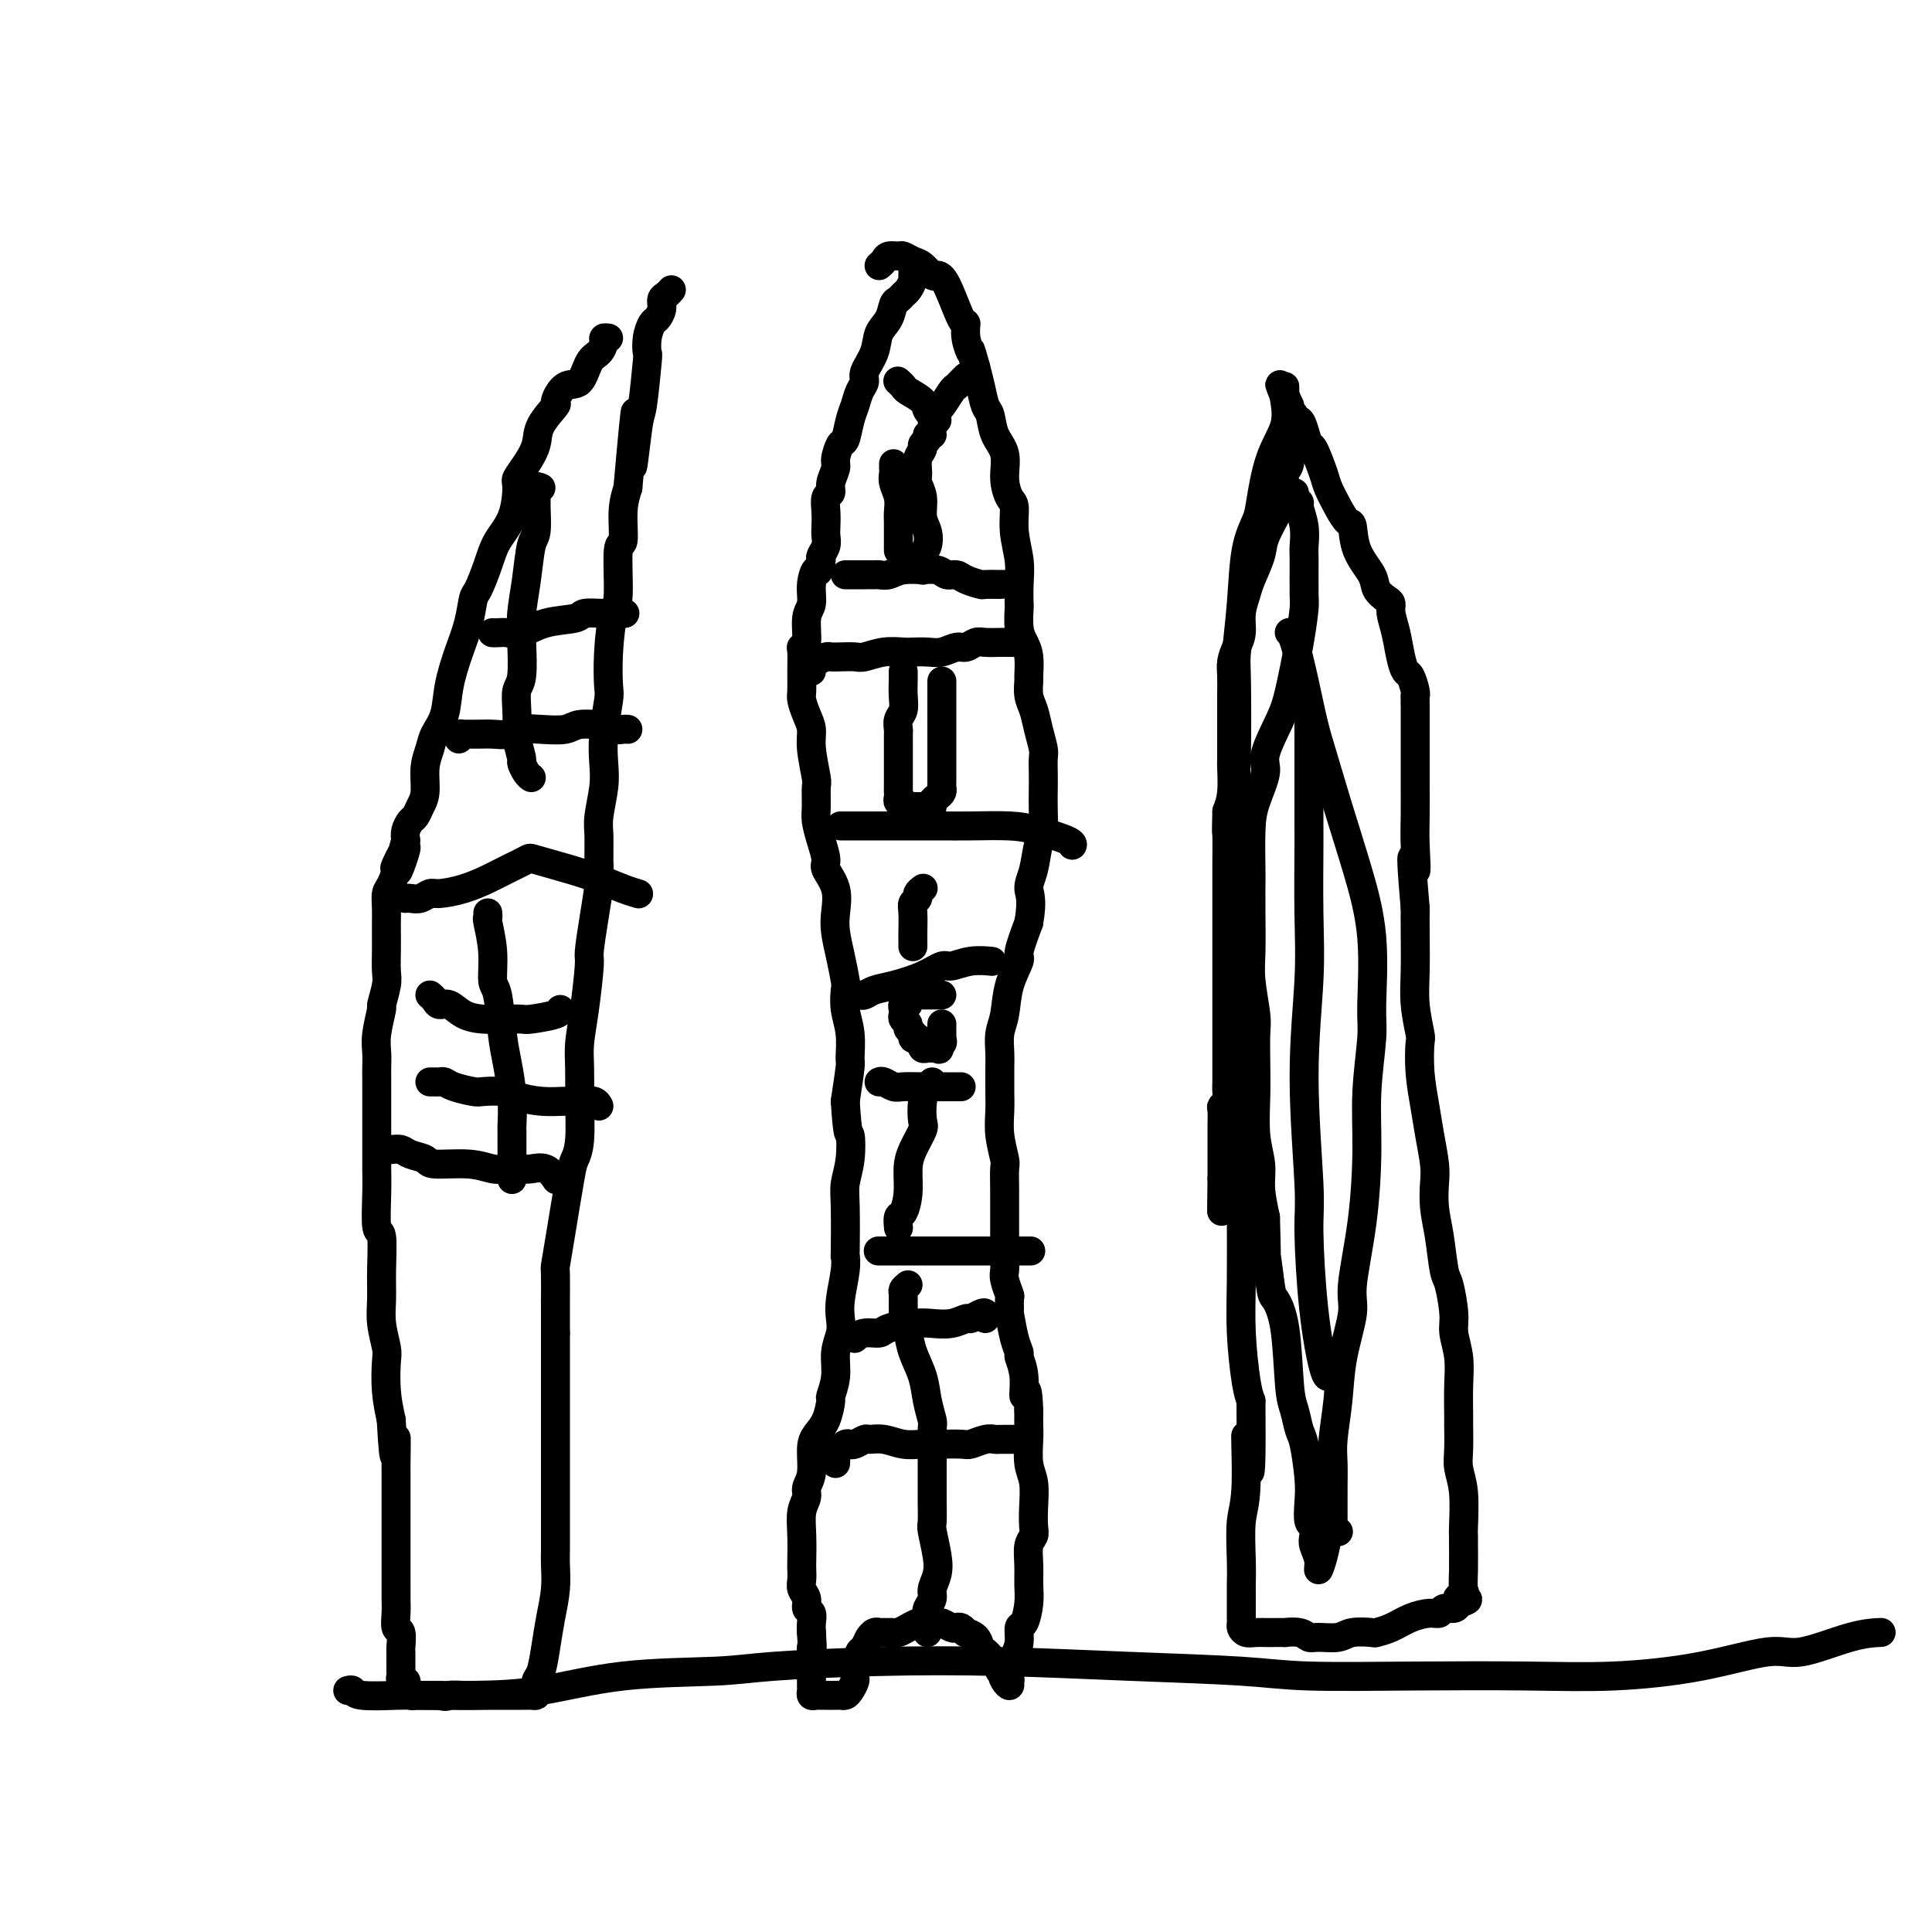
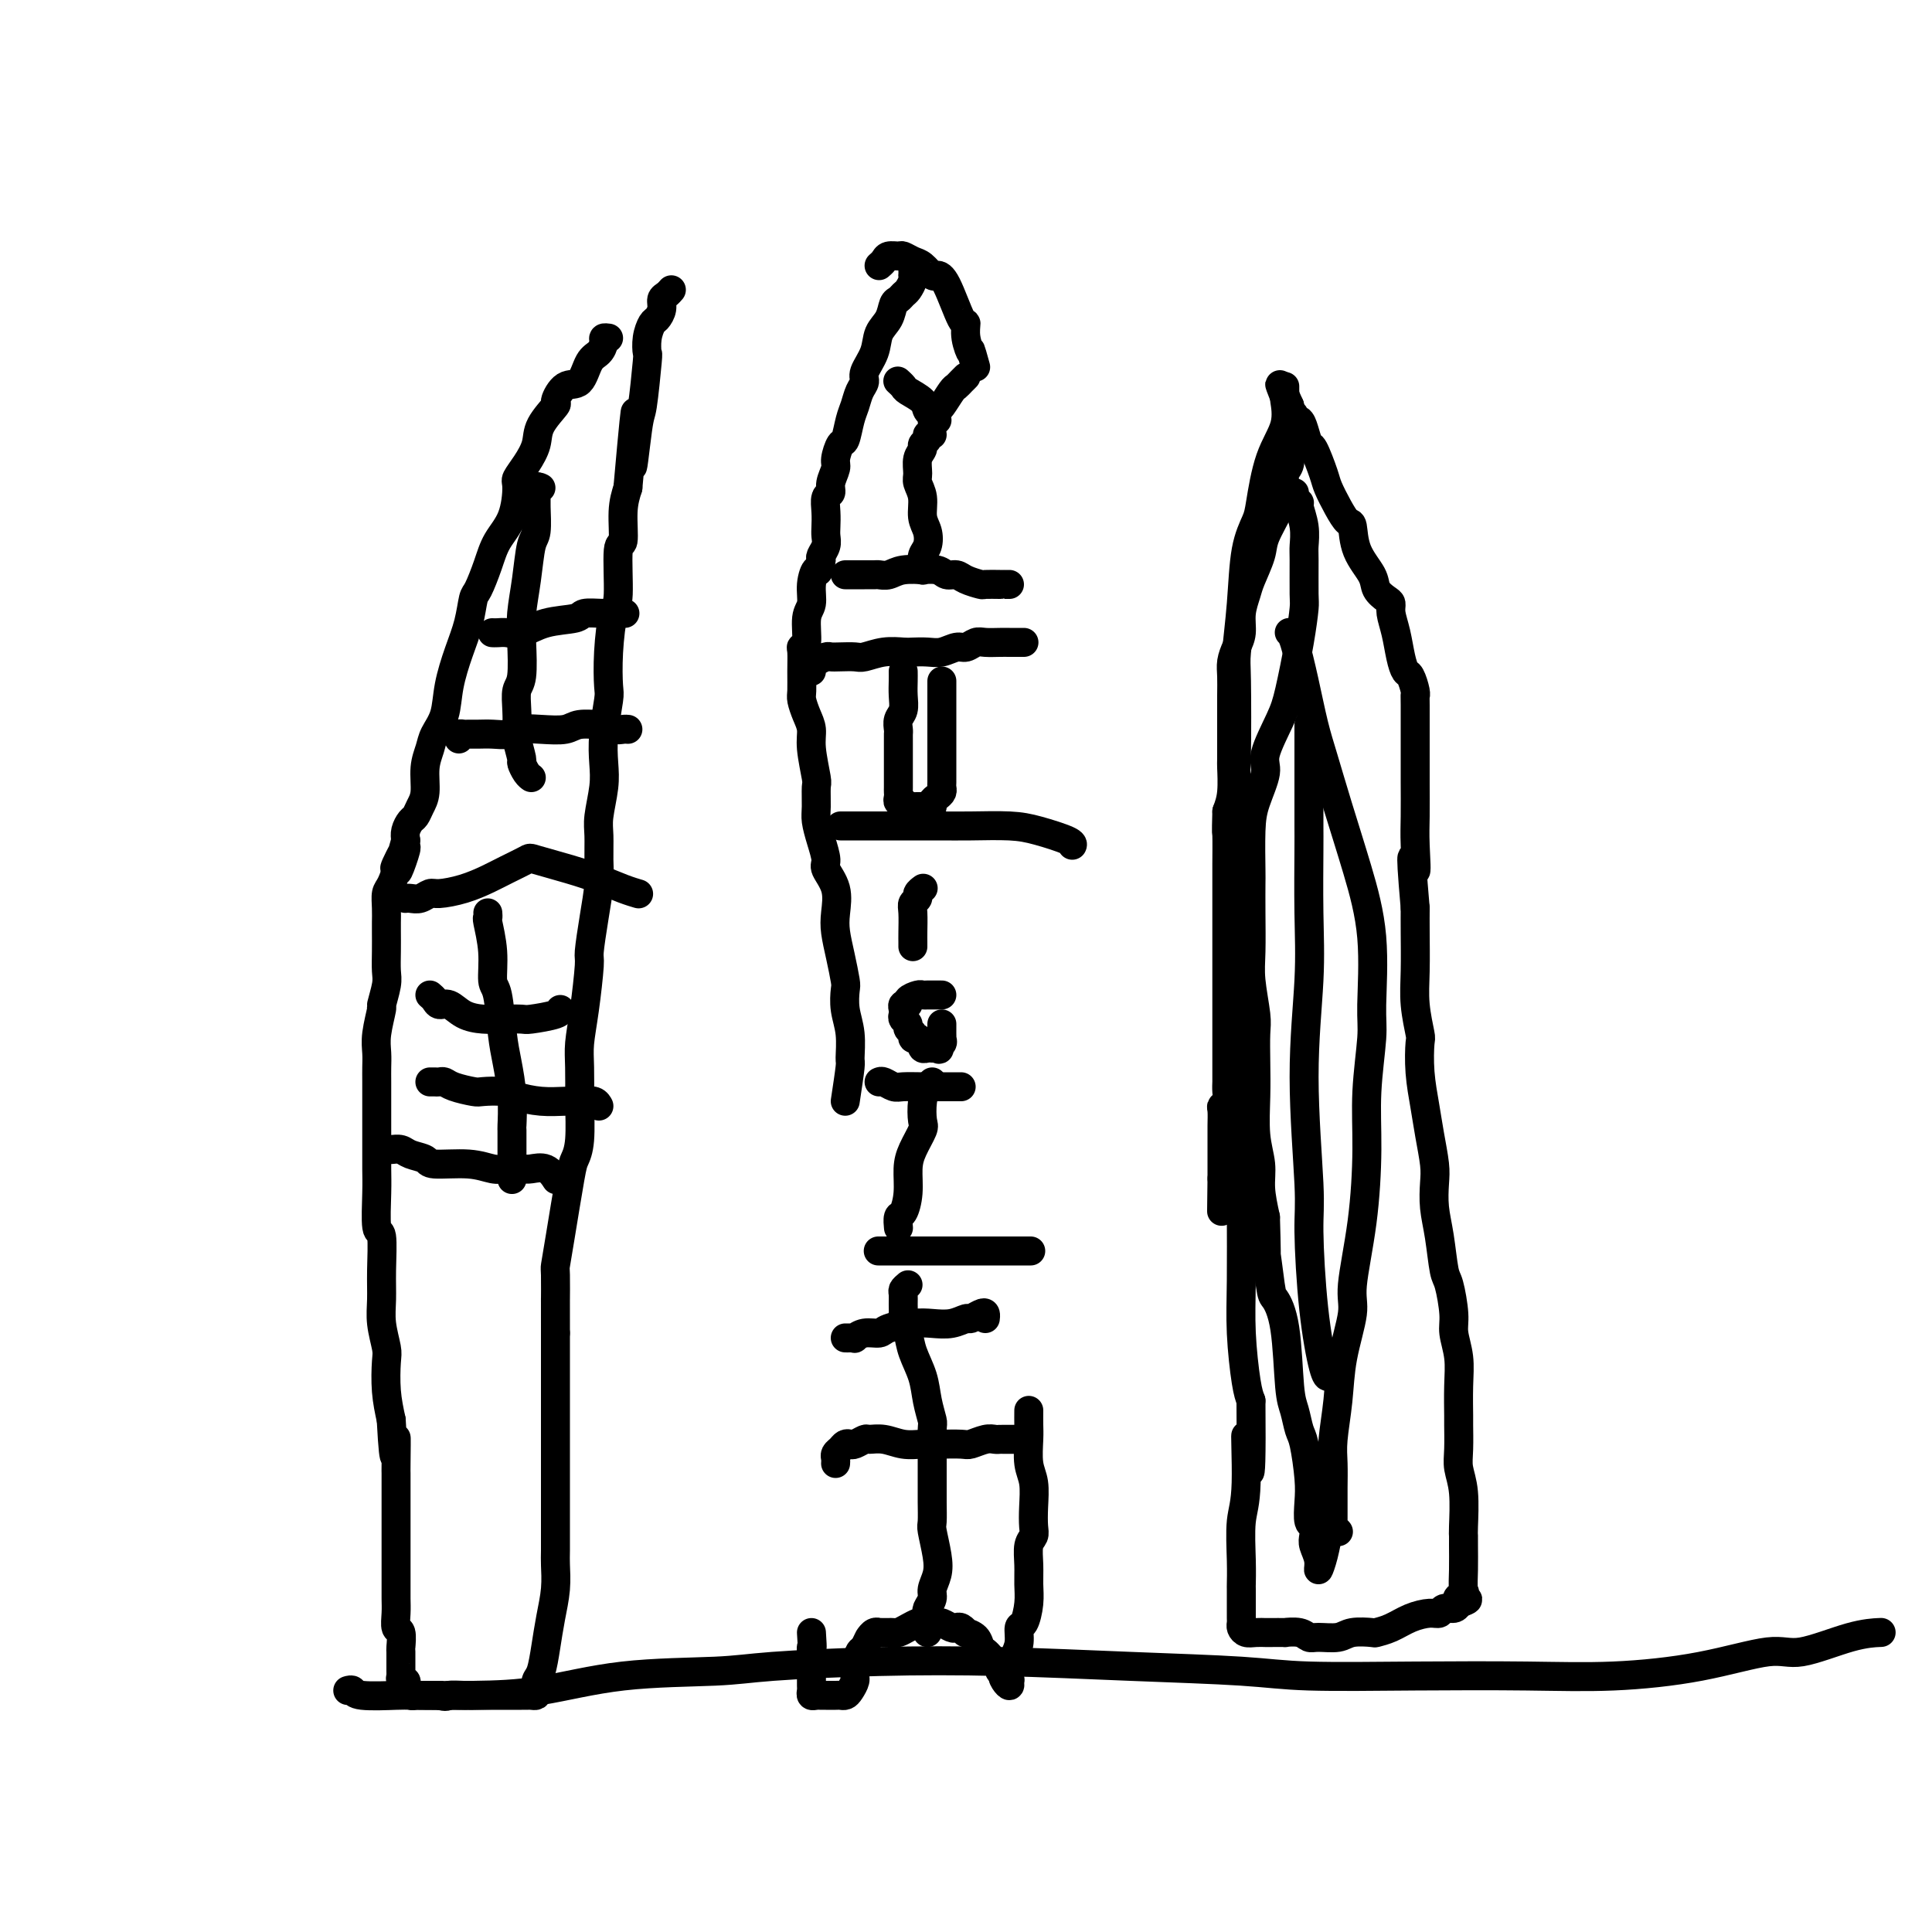
<svg xmlns="http://www.w3.org/2000/svg" viewBox="0 0 400 400" version="1.1">
  <g fill="none" stroke="#000000" stroke-width="6" stroke-linecap="round" stroke-linejoin="round">
    <path d="M126,70c-0.440,-0.060 -0.879,-0.120 -1,0c-0.121,0.120 0.078,0.422 0,1c-0.078,0.578 -0.432,1.434 -1,2c-0.568,0.566 -1.351,0.842 -2,2c-0.649,1.158 -1.165,3.198 -2,4c-0.835,0.802 -1.988,0.367 -3,1c-1.012,0.633 -1.884,2.336 -2,3c-0.116,0.664 0.525,0.290 0,1c-0.525,0.710 -2.217,2.504 -3,4c-0.783,1.496 -0.656,2.692 -1,4c-0.344,1.308 -1.160,2.726 -2,4c-0.840,1.274 -1.705,2.404 -2,3c-0.295,0.596 -0.019,0.657 0,2c0.019,1.343 -0.219,3.967 -1,6c-0.781,2.033 -2.107,3.473 -3,5c-0.893,1.527 -1.355,3.140 -2,5c-0.645,1.860 -1.472,3.966 -2,5c-0.528,1.034 -0.756,0.996 -1,2c-0.244,1.004 -0.503,3.048 -1,5c-0.497,1.952 -1.232,3.810 -2,6c-0.768,2.190 -1.569,4.713 -2,7c-0.431,2.287 -0.493,4.338 -1,6c-0.507,1.662 -1.459,2.934 -2,4c-0.541,1.066 -0.670,1.925 -1,3c-0.330,1.075 -0.862,2.367 -1,4c-0.138,1.633 0.117,3.606 0,5c-0.117,1.394 -0.606,2.208 -1,3c-0.394,0.792 -0.693,1.563 -1,2c-0.307,0.437 -0.621,0.541 -1,1c-0.379,0.459 -0.823,1.274 -1,2c-0.177,0.726 -0.089,1.363 0,2" />
    <path d="M84,174c-3.434,11.878 -0.517,4.074 0,2c0.517,-2.074 -1.364,1.582 -2,3c-0.636,1.418 -0.027,0.596 0,1c0.027,0.404 -0.529,2.032 -1,3c-0.471,0.968 -0.858,1.276 -1,2c-0.142,0.724 -0.038,1.864 0,3c0.038,1.136 0.011,2.269 0,3c-0.011,0.731 -0.007,1.058 0,2c0.007,0.942 0.017,2.497 0,4c-0.017,1.503 -0.061,2.954 0,4c0.061,1.046 0.227,1.686 0,3c-0.227,1.314 -0.845,3.300 -1,4c-0.155,0.700 0.155,0.114 0,1c-0.155,0.886 -0.774,3.244 -1,5c-0.226,1.756 -0.061,2.910 0,4c0.061,1.090 0.016,2.117 0,3c-0.016,0.883 -0.004,1.622 0,3c0.004,1.378 0.001,3.397 0,5c-0.001,1.603 -0.001,2.791 0,4c0.001,1.209 0.004,2.437 0,4c-0.004,1.563 -0.015,3.459 0,5c0.015,1.541 0.057,2.725 0,5c-0.057,2.275 -0.212,5.639 0,7c0.212,1.361 0.793,0.718 1,2c0.207,1.282 0.042,4.490 0,7c-0.042,2.510 0.041,4.322 0,6c-0.041,1.678 -0.204,3.220 0,5c0.204,1.780 0.776,3.797 1,5c0.224,1.203 0.099,1.593 0,3c-0.099,1.407 -0.171,3.831 0,6c0.171,2.169 0.586,4.085 1,6" />
    <path d="M81,294c0.691,12.998 0.917,5.491 1,4c0.083,-1.491 0.022,3.032 0,5c-0.022,1.968 -0.006,1.382 0,2c0.006,0.618 0.002,2.440 0,4c-0.002,1.560 -0.000,2.858 0,5c0.000,2.142 0.000,5.129 0,7c-0.000,1.871 0.000,2.625 0,3c-0.000,0.375 -0.001,0.371 0,1c0.001,0.629 0.004,1.893 0,3c-0.004,1.107 -0.015,2.059 0,3c0.015,0.941 0.057,1.871 0,3c-0.057,1.129 -0.211,2.457 0,3c0.211,0.543 0.789,0.302 1,1c0.211,0.698 0.057,2.335 0,3c-0.057,0.665 -0.015,0.359 0,1c0.015,0.641 0.003,2.228 0,3c-0.003,0.772 0.003,0.728 0,1c-0.003,0.272 -0.015,0.861 0,1c0.015,0.139 0.056,-0.170 0,0c-0.056,0.170 -0.208,0.820 0,1c0.208,0.180 0.777,-0.109 1,0c0.223,0.109 0.102,0.618 0,1c-0.102,0.382 -0.183,0.638 0,1c0.183,0.362 0.630,0.829 1,1c0.370,0.171 0.663,0.046 1,0c0.337,-0.046 0.719,-0.012 1,0c0.281,0.012 0.460,0.003 1,0c0.540,-0.003 1.440,-0.001 2,0c0.560,0.001 0.780,0.000 1,0" />
    <path d="M91,351c1.549,0.464 1.422,0.124 2,0c0.578,-0.124 1.860,-0.033 3,0c1.140,0.033 2.136,0.009 3,0c0.864,-0.009 1.594,-0.002 2,0c0.406,0.002 0.486,0.001 1,0c0.514,-0.001 1.461,-0.000 2,0c0.539,0.000 0.669,0.000 1,0c0.331,-0.000 0.862,0.000 1,0c0.138,-0.000 -0.118,-0.000 0,0c0.118,0.000 0.610,0.001 1,0c0.390,-0.001 0.679,-0.002 1,0c0.321,0.002 0.674,0.008 1,0c0.326,-0.008 0.626,-0.030 1,0c0.374,0.030 0.821,0.113 1,0c0.179,-0.113 0.089,-0.423 0,-1c-0.089,-0.577 -0.178,-1.423 0,-2c0.178,-0.577 0.622,-0.886 1,-2c0.378,-1.114 0.690,-3.034 1,-5c0.310,-1.966 0.619,-3.979 1,-6c0.381,-2.021 0.834,-4.050 1,-6c0.166,-1.950 0.044,-3.820 0,-5c-0.044,-1.180 -0.012,-1.669 0,-3c0.012,-1.331 0.003,-3.505 0,-6c-0.003,-2.495 -0.001,-5.312 0,-8c0.001,-2.688 0.000,-5.248 0,-8c-0.000,-2.752 -0.000,-5.696 0,-7c0.000,-1.304 0.000,-0.966 0,-2c-0.000,-1.034 -0.000,-3.438 0,-6c0.000,-2.562 0.000,-5.281 0,-8" />
    <path d="M115,276c-0.002,-9.500 -0.008,-6.752 0,-7c0.008,-0.248 0.029,-3.494 0,-5c-0.029,-1.506 -0.109,-1.273 0,-2c0.109,-0.727 0.407,-2.413 1,-6c0.593,-3.587 1.479,-9.075 2,-12c0.521,-2.925 0.676,-3.286 1,-4c0.324,-0.714 0.818,-1.781 1,-4c0.182,-2.219 0.051,-5.589 0,-7c-0.051,-1.411 -0.024,-0.862 0,-2c0.024,-1.138 0.044,-3.964 0,-6c-0.044,-2.036 -0.153,-3.284 0,-5c0.153,-1.716 0.567,-3.900 1,-7c0.433,-3.100 0.887,-7.114 1,-9c0.113,-1.886 -0.113,-1.642 0,-3c0.113,-1.358 0.565,-4.318 1,-7c0.435,-2.682 0.852,-5.088 1,-7c0.148,-1.912 0.026,-3.332 0,-5c-0.026,-1.668 0.045,-3.583 0,-5c-0.045,-1.417 -0.204,-2.334 0,-4c0.204,-1.666 0.773,-4.081 1,-6c0.227,-1.919 0.113,-3.342 0,-5c-0.113,-1.658 -0.224,-3.551 0,-6c0.224,-2.449 0.782,-5.453 1,-7c0.218,-1.547 0.096,-1.635 0,-3c-0.096,-1.365 -0.165,-4.007 0,-7c0.165,-2.993 0.565,-6.337 1,-8c0.435,-1.663 0.904,-1.644 1,-4c0.096,-2.356 -0.180,-7.085 0,-9c0.180,-1.915 0.818,-1.016 1,-2c0.182,-0.984 -0.091,-3.853 0,-6c0.091,-2.147 0.545,-3.574 1,-5" />
    <path d="M130,101c2.498,-28.111 1.244,-10.889 1,-6c-0.244,4.889 0.522,-2.555 1,-6c0.478,-3.445 0.667,-2.892 1,-5c0.333,-2.108 0.810,-6.879 1,-9c0.190,-2.121 0.093,-1.593 0,-2c-0.093,-0.407 -0.183,-1.748 0,-3c0.183,-1.252 0.640,-2.415 1,-3c0.360,-0.585 0.622,-0.591 1,-1c0.378,-0.409 0.872,-1.220 1,-2c0.128,-0.780 -0.110,-1.529 0,-2c0.110,-0.471 0.568,-0.665 1,-1c0.432,-0.335 0.838,-0.810 1,-1c0.162,-0.190 0.081,-0.095 0,0" />
    <path d="M79,238c0.360,-0.007 0.720,-0.013 1,0c0.280,0.013 0.479,0.046 1,0c0.521,-0.046 1.363,-0.171 2,0c0.637,0.171 1.069,0.638 2,1c0.931,0.362 2.359,0.619 3,1c0.641,0.381 0.493,0.887 2,1c1.507,0.113 4.668,-0.165 7,0c2.332,0.165 3.836,0.774 5,1c1.164,0.226 1.990,0.068 3,0c1.010,-0.068 2.204,-0.046 3,0c0.796,0.046 1.193,0.115 2,0c0.807,-0.115 2.025,-0.416 3,0c0.975,0.416 1.707,1.547 2,2c0.293,0.453 0.146,0.226 0,0" />
    <path d="M84,186c-0.067,0.008 -0.133,0.017 0,0c0.133,-0.017 0.467,-0.059 1,0c0.533,0.059 1.265,0.220 2,0c0.735,-0.220 1.472,-0.821 2,-1c0.528,-0.179 0.846,0.064 2,0c1.154,-0.064 3.144,-0.435 5,-1c1.856,-0.565 3.576,-1.322 5,-2c1.424,-0.678 2.550,-1.276 4,-2c1.450,-0.724 3.224,-1.575 4,-2c0.776,-0.425 0.555,-0.426 2,0c1.445,0.426 4.556,1.277 7,2c2.444,0.723 4.222,1.317 6,2c1.778,0.683 3.556,1.453 5,2c1.444,0.547 2.556,0.871 3,1c0.444,0.129 0.222,0.065 0,0" />
    <path d="M101,189c0.032,0.445 0.064,0.891 0,1c-0.064,0.109 -0.224,-0.117 0,1c0.224,1.117 0.833,3.577 1,6c0.167,2.423 -0.109,4.809 0,6c0.109,1.191 0.604,1.185 1,3c0.396,1.815 0.695,5.450 1,8c0.305,2.550 0.618,4.016 1,6c0.382,1.984 0.834,4.486 1,7c0.166,2.514 0.044,5.040 0,6c-0.044,0.960 -0.012,0.356 0,1c0.012,0.644 0.003,2.537 0,4c-0.003,1.463 -0.001,2.495 0,3c0.001,0.505 0.000,0.482 0,1c-0.000,0.518 -0.000,1.577 0,2c0.000,0.423 0.000,0.212 0,0" />
    <path d="M89,224c0.332,-0.006 0.663,-0.012 1,0c0.337,0.012 0.679,0.042 1,0c0.321,-0.042 0.621,-0.156 1,0c0.379,0.156 0.837,0.580 2,1c1.163,0.420 3.030,0.834 4,1c0.970,0.166 1.043,0.083 2,0c0.957,-0.083 2.799,-0.166 4,0c1.201,0.166 1.760,0.581 3,1c1.240,0.419 3.162,0.843 5,1c1.838,0.157 3.592,0.046 5,0c1.408,-0.046 2.468,-0.026 3,0c0.532,0.026 0.534,0.059 1,0c0.466,-0.059 1.395,-0.208 2,0c0.605,0.208 0.887,0.774 1,1c0.113,0.226 0.056,0.113 0,0" />
    <path d="M89,206c0.353,0.295 0.705,0.591 1,1c0.295,0.409 0.531,0.933 1,1c0.469,0.067 1.169,-0.322 2,0c0.831,0.322 1.791,1.355 3,2c1.209,0.645 2.668,0.902 4,1c1.332,0.098 2.539,0.037 4,0c1.461,-0.037 3.176,-0.048 4,0c0.824,0.048 0.757,0.157 2,0c1.243,-0.157 3.796,-0.581 5,-1c1.204,-0.419 1.058,-0.834 1,-1c-0.058,-0.166 -0.029,-0.083 0,0" />
    <path d="M112,101c-0.424,-0.203 -0.849,-0.406 -1,0c-0.151,0.406 -0.029,1.422 0,2c0.029,0.578 -0.034,0.719 0,2c0.034,1.281 0.167,3.700 0,5c-0.167,1.300 -0.632,1.479 -1,3c-0.368,1.521 -0.638,4.384 -1,7c-0.362,2.616 -0.815,4.985 -1,7c-0.185,2.015 -0.102,3.675 0,6c0.102,2.325 0.222,5.317 0,7c-0.222,1.683 -0.788,2.059 -1,3c-0.212,0.941 -0.072,2.446 0,4c0.072,1.554 0.075,3.155 0,4c-0.075,0.845 -0.226,0.934 0,2c0.226,1.066 0.831,3.109 1,4c0.169,0.891 -0.099,0.631 0,1c0.099,0.369 0.565,1.369 1,2c0.435,0.631 0.839,0.895 1,1c0.161,0.105 0.081,0.053 0,0" />
    <path d="M95,153c-0.094,-0.423 -0.188,-0.846 0,-1c0.188,-0.154 0.660,-0.040 1,0c0.340,0.040 0.550,0.007 1,0c0.450,-0.007 1.140,0.012 2,0c0.860,-0.012 1.890,-0.055 3,0c1.110,0.055 2.301,0.207 3,0c0.699,-0.207 0.906,-0.773 2,-1c1.094,-0.227 3.076,-0.114 5,0c1.924,0.114 3.789,0.231 5,0c1.211,-0.231 1.767,-0.808 3,-1c1.233,-0.192 3.143,0.001 4,0c0.857,-0.001 0.661,-0.196 1,0c0.339,0.196 1.215,0.785 2,1c0.785,0.215 1.481,0.058 2,0c0.519,-0.058 0.863,-0.017 1,0c0.137,0.017 0.069,0.008 0,0" />
    <path d="M102,131c-0.069,-0.004 -0.139,-0.008 0,0c0.139,0.008 0.486,0.028 1,0c0.514,-0.028 1.196,-0.102 2,0c0.804,0.102 1.729,0.381 3,0c1.271,-0.381 2.888,-1.423 5,-2c2.112,-0.577 4.721,-0.691 6,-1c1.279,-0.309 1.229,-0.815 2,-1c0.771,-0.185 2.361,-0.050 4,0c1.639,0.050 3.325,0.014 4,0c0.675,-0.014 0.337,-0.007 0,0" />
    <path d="M189,55c-0.002,0.305 -0.003,0.610 0,1c0.003,0.390 0.012,0.864 0,1c-0.012,0.136 -0.045,-0.065 0,0c0.045,0.065 0.166,0.397 0,1c-0.166,0.603 -0.621,1.477 -1,2c-0.379,0.523 -0.683,0.695 -1,1c-0.317,0.305 -0.647,0.745 -1,1c-0.353,0.255 -0.729,0.327 -1,1c-0.271,0.673 -0.436,1.948 -1,3c-0.564,1.052 -1.527,1.880 -2,3c-0.473,1.120 -0.455,2.530 -1,4c-0.545,1.470 -1.651,3.000 -2,4c-0.349,1.000 0.061,1.470 0,2c-0.061,0.530 -0.593,1.120 -1,2c-0.407,0.880 -0.687,2.050 -1,3c-0.313,0.950 -0.657,1.682 -1,3c-0.343,1.318 -0.684,3.224 -1,4c-0.316,0.776 -0.605,0.421 -1,1c-0.395,0.579 -0.894,2.090 -1,3c-0.106,0.910 0.182,1.219 0,2c-0.182,0.781 -0.833,2.033 -1,3c-0.167,0.967 0.151,1.648 0,2c-0.151,0.352 -0.772,0.373 -1,1c-0.228,0.627 -0.065,1.859 0,3c0.065,1.141 0.031,2.190 0,3c-0.031,0.810 -0.060,1.382 0,2c0.060,0.618 0.208,1.282 0,2c-0.208,0.718 -0.774,1.491 -1,2c-0.226,0.509 -0.113,0.755 0,1" />
    <path d="M170,116c-0.625,3.577 -0.688,2.020 -1,2c-0.312,-0.020 -0.872,1.497 -1,3c-0.128,1.503 0.176,2.992 0,4c-0.176,1.008 -0.832,1.535 -1,3c-0.168,1.465 0.151,3.866 0,5c-0.151,1.134 -0.773,0.999 -1,1c-0.227,0.001 -0.058,0.139 0,1c0.058,0.861 0.006,2.446 0,4c-0.006,1.554 0.036,3.077 0,4c-0.036,0.923 -0.149,1.246 0,2c0.149,0.754 0.562,1.940 1,3c0.438,1.060 0.902,1.996 1,3c0.098,1.004 -0.171,2.077 0,4c0.171,1.923 0.780,4.695 1,6c0.220,1.305 0.049,1.144 0,2c-0.049,0.856 0.023,2.728 0,4c-0.023,1.272 -0.142,1.945 0,3c0.142,1.055 0.546,2.491 1,4c0.454,1.509 0.958,3.091 1,4c0.042,0.909 -0.378,1.144 0,2c0.378,0.856 1.555,2.334 2,4c0.445,1.666 0.158,3.519 0,5c-0.158,1.481 -0.187,2.590 0,4c0.187,1.410 0.590,3.120 1,5c0.410,1.880 0.828,3.930 1,5c0.172,1.070 0.099,1.161 0,2c-0.099,0.839 -0.226,2.426 0,4c0.226,1.574 0.803,3.133 1,5c0.197,1.867 0.015,4.041 0,5c-0.015,0.959 0.139,0.703 0,2c-0.139,1.297 -0.569,4.149 -1,7" />
-     <path d="M175,228c0.520,8.159 0.819,6.555 1,7c0.181,0.445 0.244,2.937 0,5c-0.244,2.063 -0.797,3.697 -1,5c-0.203,1.303 -0.058,2.273 0,5c0.058,2.727 0.029,7.209 0,9c-0.029,1.791 -0.059,0.891 0,1c0.059,0.109 0.208,1.228 0,3c-0.208,1.772 -0.773,4.199 -1,6c-0.227,1.801 -0.117,2.977 0,4c0.117,1.023 0.242,1.892 0,3c-0.242,1.108 -0.852,2.453 -1,4c-0.148,1.547 0.164,3.296 0,5c-0.164,1.704 -0.804,3.364 -1,4c-0.196,0.636 0.054,0.250 0,1c-0.054,0.750 -0.411,2.638 -1,4c-0.589,1.362 -1.411,2.199 -2,3c-0.589,0.801 -0.946,1.567 -1,3c-0.054,1.433 0.196,3.533 0,5c-0.196,1.467 -0.837,2.302 -1,3c-0.163,0.698 0.152,1.261 0,2c-0.152,0.739 -0.773,1.654 -1,3c-0.227,1.346 -0.062,3.123 0,5c0.062,1.877 0.021,3.853 0,5c-0.021,1.147 -0.021,1.463 0,2c0.021,0.537 0.062,1.295 0,2c-0.062,0.705 -0.227,1.358 0,2c0.227,0.642 0.845,1.274 1,2c0.155,0.726 -0.154,1.545 0,2c0.154,0.455 0.772,0.546 1,1c0.228,0.454 0.065,1.273 0,2c-0.065,0.727 -0.033,1.364 0,2" />
    <path d="M168,338c0.309,4.455 0.083,3.093 0,3c-0.083,-0.093 -0.022,1.085 0,2c0.022,0.915 0.006,1.569 0,2c-0.006,0.431 -0.002,0.640 0,1c0.002,0.360 0.001,0.870 0,1c-0.001,0.130 -0.001,-0.119 0,0c0.001,0.119 0.003,0.606 0,1c-0.003,0.394 -0.012,0.694 0,1c0.012,0.306 0.044,0.618 0,1c-0.044,0.382 -0.163,0.834 0,1c0.163,0.166 0.607,0.044 1,0c0.393,-0.044 0.735,-0.011 1,0c0.265,0.011 0.452,0.001 1,0c0.548,-0.001 1.457,0.007 2,0c0.543,-0.007 0.719,-0.030 1,0c0.281,0.030 0.667,0.112 1,0c0.333,-0.112 0.615,-0.418 1,-1c0.385,-0.582 0.874,-1.441 1,-2c0.126,-0.559 -0.111,-0.820 0,-2c0.111,-1.180 0.568,-3.279 1,-4c0.432,-0.721 0.838,-0.063 1,0c0.162,0.063 0.081,-0.468 0,-1" />
    <path d="M179,341c0.956,-1.939 0.848,-1.788 1,-2c0.152,-0.212 0.566,-0.789 1,-1c0.434,-0.211 0.890,-0.057 1,0c0.110,0.057 -0.126,0.016 0,0c0.126,-0.016 0.614,-0.007 1,0c0.386,0.007 0.671,0.012 1,0c0.329,-0.012 0.703,-0.042 1,0c0.297,0.042 0.517,0.155 1,0c0.483,-0.155 1.229,-0.577 2,-1c0.771,-0.423 1.568,-0.846 2,-1c0.432,-0.154 0.501,-0.037 1,0c0.499,0.037 1.429,-0.004 2,0c0.571,0.004 0.783,0.053 1,0c0.217,-0.053 0.441,-0.206 1,0c0.559,0.206 1.454,0.773 2,1c0.546,0.227 0.741,0.115 1,0c0.259,-0.115 0.580,-0.234 1,0c0.420,0.234 0.939,0.822 1,1c0.061,0.178 -0.334,-0.055 0,0c0.334,0.055 1.399,0.396 2,1c0.601,0.604 0.740,1.471 1,2c0.260,0.529 0.643,0.720 1,1c0.357,0.280 0.688,0.649 1,1c0.312,0.351 0.606,0.685 1,1c0.394,0.315 0.889,0.610 1,1c0.111,0.390 -0.162,0.874 0,1c0.162,0.126 0.761,-0.107 1,0c0.239,0.107 0.120,0.553 0,1" />
    <path d="M208,347c2.182,1.661 0.637,0.312 0,0c-0.637,-0.312 -0.368,0.412 0,1c0.368,0.588 0.833,1.038 1,1c0.167,-0.038 0.035,-0.565 0,-1c-0.035,-0.435 0.028,-0.779 0,-1c-0.028,-0.221 -0.148,-0.319 0,-1c0.148,-0.681 0.565,-1.946 1,-3c0.435,-1.054 0.887,-1.898 1,-3c0.113,-1.102 -0.113,-2.461 0,-3c0.113,-0.539 0.565,-0.259 1,-1c0.435,-0.741 0.852,-2.502 1,-4c0.148,-1.498 0.026,-2.732 0,-4c-0.026,-1.268 0.045,-2.571 0,-4c-0.045,-1.429 -0.207,-2.984 0,-4c0.207,-1.016 0.784,-1.495 1,-2c0.216,-0.505 0.072,-1.038 0,-2c-0.072,-0.962 -0.072,-2.354 0,-4c0.072,-1.646 0.215,-3.546 0,-5c-0.215,-1.454 -0.790,-2.462 -1,-4c-0.210,-1.538 -0.057,-3.606 0,-5c0.057,-1.394 0.016,-2.112 0,-3c-0.016,-0.888 -0.008,-1.944 0,-3" />
-     <path d="M213,292c-0.244,-6.687 -0.853,-3.406 -1,-3c-0.147,0.406 0.167,-2.065 0,-4c-0.167,-1.935 -0.815,-3.335 -1,-4c-0.185,-0.665 0.094,-0.596 0,-1c-0.094,-0.404 -0.560,-1.283 -1,-3c-0.440,-1.717 -0.854,-4.274 -1,-5c-0.146,-0.726 -0.025,0.378 0,0c0.025,-0.378 -0.046,-2.237 0,-3c0.046,-0.763 0.208,-0.430 0,-1c-0.208,-0.570 -0.788,-2.043 -1,-3c-0.212,-0.957 -0.057,-1.399 0,-2c0.057,-0.601 0.015,-1.361 0,-2c-0.015,-0.639 -0.004,-1.156 0,-2c0.004,-0.844 0.001,-2.016 0,-3c-0.001,-0.984 0.001,-1.780 0,-3c-0.001,-1.220 -0.004,-2.863 0,-4c0.004,-1.137 0.015,-1.766 0,-3c-0.015,-1.234 -0.057,-3.071 0,-4c0.057,-0.929 0.211,-0.949 0,-2c-0.211,-1.051 -0.789,-3.135 -1,-5c-0.211,-1.865 -0.056,-3.513 0,-5c0.056,-1.487 0.014,-2.813 0,-4c-0.014,-1.187 -0.000,-2.233 0,-3c0.000,-0.767 -0.012,-1.253 0,-2c0.012,-0.747 0.050,-1.756 0,-3c-0.050,-1.244 -0.187,-2.725 0,-4c0.187,-1.275 0.696,-2.344 1,-4c0.304,-1.656 0.401,-3.897 1,-6c0.599,-2.103 1.700,-4.066 2,-5c0.300,-0.934 -0.200,-0.838 0,-2c0.200,-1.162 1.100,-3.581 2,-6" />
-     <path d="M213,191c0.879,-4.978 0.078,-5.923 0,-7c-0.078,-1.077 0.568,-2.287 1,-4c0.432,-1.713 0.652,-3.928 1,-5c0.348,-1.072 0.825,-1.001 1,-2c0.175,-0.999 0.048,-3.067 0,-5c-0.048,-1.933 -0.016,-3.731 0,-5c0.016,-1.269 0.016,-2.009 0,-3c-0.016,-0.991 -0.046,-2.231 0,-3c0.046,-0.769 0.170,-1.065 0,-2c-0.170,-0.935 -0.634,-2.510 -1,-4c-0.366,-1.490 -0.633,-2.895 -1,-4c-0.367,-1.105 -0.833,-1.909 -1,-3c-0.167,-1.091 -0.034,-2.468 0,-3c0.034,-0.532 -0.029,-0.220 0,-1c0.029,-0.780 0.152,-2.651 0,-4c-0.152,-1.349 -0.577,-2.177 -1,-3c-0.423,-0.823 -0.844,-1.642 -1,-3c-0.156,-1.358 -0.046,-3.254 0,-4c0.046,-0.746 0.027,-0.343 0,-1c-0.027,-0.657 -0.062,-2.373 0,-4c0.062,-1.627 0.223,-3.165 0,-5c-0.223,-1.835 -0.828,-3.968 -1,-6c-0.172,-2.032 0.091,-3.964 0,-5c-0.091,-1.036 -0.535,-1.178 -1,-2c-0.465,-0.822 -0.951,-2.326 -1,-4c-0.049,-1.674 0.338,-3.518 0,-5c-0.338,-1.482 -1.400,-2.602 -2,-4c-0.600,-1.398 -0.738,-3.076 -1,-4c-0.262,-0.924 -0.647,-1.095 -1,-2c-0.353,-0.905 -0.672,-2.544 -1,-4c-0.328,-1.456 -0.664,-2.728 -1,-4" />
    <path d="M202,76c-1.402,-5.036 -0.907,-3.125 -1,-3c-0.093,0.125 -0.774,-1.536 -1,-3c-0.226,-1.464 0.004,-2.730 0,-3c-0.004,-0.270 -0.242,0.457 -1,-1c-0.758,-1.457 -2.037,-5.097 -3,-7c-0.963,-1.903 -1.610,-2.069 -2,-2c-0.390,0.069 -0.523,0.372 -1,0c-0.477,-0.372 -1.297,-1.421 -2,-2c-0.703,-0.579 -1.287,-0.688 -2,-1c-0.713,-0.312 -1.554,-0.826 -2,-1c-0.446,-0.174 -0.498,-0.008 -1,0c-0.502,0.008 -1.454,-0.142 -2,0c-0.546,0.142 -0.685,0.577 -1,1c-0.315,0.423 -0.804,0.835 -1,1c-0.196,0.165 -0.098,0.082 0,0" />
    <path d="M175,119c0.297,0.000 0.594,0.000 1,0c0.406,-0.000 0.920,-0.000 1,0c0.080,0.000 -0.274,0.001 0,0c0.274,-0.001 1.177,-0.004 2,0c0.823,0.004 1.567,0.015 2,0c0.433,-0.015 0.554,-0.056 1,0c0.446,0.056 1.215,0.210 2,0c0.785,-0.210 1.585,-0.784 3,-1c1.415,-0.216 3.443,-0.073 4,0c0.557,0.073 -0.358,0.075 0,0c0.358,-0.075 1.988,-0.226 3,0c1.012,0.226 1.407,0.831 2,1c0.593,0.169 1.385,-0.098 2,0c0.615,0.098 1.055,0.562 2,1c0.945,0.438 2.396,0.849 3,1c0.604,0.151 0.362,0.040 1,0c0.638,-0.040 2.157,-0.011 3,0c0.843,0.011 1.009,0.003 1,0c-0.009,-0.003 -0.195,-0.001 0,0c0.195,0.001 0.770,0.000 1,0c0.230,-0.000 0.115,-0.000 0,0" />
    <path d="M168,139c0.016,-0.445 0.031,-0.890 0,-1c-0.031,-0.110 -0.109,0.114 0,0c0.109,-0.114 0.403,-0.567 1,-1c0.597,-0.433 1.495,-0.847 2,-1c0.505,-0.153 0.616,-0.045 1,0c0.384,0.045 1.041,0.026 2,0c0.959,-0.026 2.220,-0.059 3,0c0.780,0.059 1.080,0.212 2,0c0.920,-0.212 2.462,-0.788 4,-1c1.538,-0.212 3.073,-0.061 4,0c0.927,0.061 1.245,0.031 2,0c0.755,-0.031 1.946,-0.065 3,0c1.054,0.065 1.972,0.228 3,0c1.028,-0.228 2.166,-0.846 3,-1c0.834,-0.154 1.364,0.155 2,0c0.636,-0.155 1.378,-0.774 2,-1c0.622,-0.226 1.123,-0.061 2,0c0.877,0.061 2.130,0.016 3,0c0.870,-0.016 1.357,-0.004 2,0c0.643,0.004 1.442,0.001 2,0c0.558,-0.001 0.874,-0.000 1,0c0.126,0.000 0.063,0.000 0,0" />
    <path d="M193,90c-0.455,-0.088 -0.910,-0.176 -1,0c-0.090,0.176 0.187,0.617 0,1c-0.187,0.383 -0.836,0.707 -1,1c-0.164,0.293 0.156,0.556 0,1c-0.156,0.444 -0.789,1.070 -1,2c-0.211,0.930 -0.000,2.163 0,3c0.000,0.837 -0.209,1.278 0,2c0.209,0.722 0.837,1.726 1,3c0.163,1.274 -0.138,2.817 0,4c0.138,1.183 0.717,2.005 1,3c0.283,0.995 0.272,2.162 0,3c-0.272,0.838 -0.805,1.348 -1,2c-0.195,0.652 -0.053,1.445 0,2c0.053,0.555 0.015,0.873 0,1c-0.015,0.127 -0.008,0.064 0,0" />
-     <path d="M185,96c-0.008,0.351 -0.016,0.703 0,1c0.016,0.297 0.057,0.541 0,1c-0.057,0.459 -0.211,1.133 0,2c0.211,0.867 0.789,1.927 1,3c0.211,1.073 0.057,2.158 0,3c-0.057,0.842 -0.015,1.441 0,2c0.015,0.559 0.004,1.078 0,2c-0.004,0.922 -0.001,2.248 0,3c0.001,0.752 0.000,0.929 0,1c-0.000,0.071 -0.000,0.035 0,0" />
    <path d="M186,79c-0.106,-0.095 -0.211,-0.190 0,0c0.211,0.190 0.740,0.667 1,1c0.260,0.333 0.251,0.524 1,1c0.749,0.476 2.257,1.238 3,2c0.743,0.762 0.721,1.525 1,2c0.279,0.475 0.858,0.663 1,1c0.142,0.337 -0.154,0.821 0,1c0.154,0.179 0.758,0.051 1,0c0.242,-0.051 0.121,-0.026 0,0" />
    <path d="M200,78c-0.326,0.318 -0.651,0.635 -1,1c-0.349,0.365 -0.721,0.777 -1,1c-0.279,0.223 -0.467,0.256 -1,1c-0.533,0.744 -1.413,2.200 -2,3c-0.587,0.800 -0.882,0.943 -1,1c-0.118,0.057 -0.059,0.029 0,0" />
    <path d="M174,171c0.336,0.000 0.672,0.000 1,0c0.328,-0.000 0.649,-0.000 1,0c0.351,0.000 0.733,0.000 1,0c0.267,-0.000 0.418,-0.000 1,0c0.582,0.000 1.593,0.000 3,0c1.407,-0.000 3.208,-0.001 5,0c1.792,0.001 3.575,0.002 5,0c1.425,-0.002 2.491,-0.008 4,0c1.509,0.008 3.462,0.030 6,0c2.538,-0.030 5.661,-0.113 8,0c2.339,0.113 3.895,0.422 6,1c2.105,0.578 4.759,1.425 6,2c1.241,0.575 1.069,0.879 1,1c-0.069,0.121 -0.034,0.061 0,0" />
    <path d="M182,259c-0.151,0.000 -0.302,0.000 0,0c0.302,0.000 1.056,0.000 2,0c0.944,0.000 2.078,0.000 4,0c1.922,0.000 4.631,0.000 6,0c1.369,0.000 1.397,0.000 3,0c1.603,0.000 4.780,0.000 7,0c2.220,0.000 3.482,0.000 5,0c1.518,0.000 3.291,0.000 4,0c0.709,0.000 0.355,0.000 0,0" />
    <path d="M195,206c-0.333,-0.000 -0.665,-0.001 -1,0c-0.335,0.001 -0.672,0.003 -1,0c-0.328,-0.003 -0.647,-0.011 -1,0c-0.353,0.011 -0.739,0.041 -1,0c-0.261,-0.041 -0.396,-0.151 -1,0c-0.604,0.151 -1.678,0.565 -2,1c-0.322,0.435 0.109,0.890 0,1c-0.109,0.110 -0.757,-0.125 -1,0c-0.243,0.125 -0.080,0.611 0,1c0.080,0.389 0.078,0.681 0,1c-0.078,0.319 -0.232,0.663 0,1c0.232,0.337 0.851,0.665 1,1c0.149,0.335 -0.171,0.677 0,1c0.171,0.323 0.834,0.626 1,1c0.166,0.374 -0.166,0.817 0,1c0.166,0.183 0.828,0.105 1,0c0.172,-0.105 -0.147,-0.238 0,0c0.147,0.238 0.760,0.849 1,1c0.240,0.151 0.106,-0.156 0,0c-0.106,0.156 -0.183,0.774 0,1c0.183,0.226 0.626,0.061 1,0c0.374,-0.061 0.678,-0.017 1,0c0.322,0.017 0.661,0.009 1,0" />
    <path d="M194,217c1.022,0.839 0.078,-0.563 0,-1c-0.078,-0.437 0.711,0.090 1,0c0.289,-0.090 0.077,-0.798 0,-1c-0.077,-0.202 -0.021,0.103 0,0c0.021,-0.103 0.006,-0.615 0,-1c-0.006,-0.385 -0.001,-0.642 0,-1c0.001,-0.358 0.000,-0.817 0,-1c-0.000,-0.183 -0.000,-0.092 0,0" />
    <path d="M173,303c0.024,-0.332 0.048,-0.664 0,-1c-0.048,-0.336 -0.169,-0.678 0,-1c0.169,-0.322 0.627,-0.626 1,-1c0.373,-0.374 0.662,-0.818 1,-1c0.338,-0.182 0.726,-0.102 1,0c0.274,0.102 0.435,0.227 1,0c0.565,-0.227 1.533,-0.807 2,-1c0.467,-0.193 0.434,0.001 1,0c0.566,-0.001 1.731,-0.196 3,0c1.269,0.196 2.641,0.784 4,1c1.359,0.216 2.705,0.059 4,0c1.295,-0.059 2.539,-0.020 3,0c0.461,0.020 0.141,0.019 1,0c0.859,-0.019 2.899,-0.058 4,0c1.101,0.058 1.264,0.212 2,0c0.736,-0.212 2.046,-0.789 3,-1c0.954,-0.211 1.552,-0.057 2,0c0.448,0.057 0.747,0.015 1,0c0.253,-0.015 0.460,-0.004 1,0c0.540,0.004 1.415,0.001 2,0c0.585,-0.001 0.882,-0.000 1,0c0.118,0.000 0.059,0.000 0,0" />
    <path d="M175,277c0.299,0.009 0.598,0.017 1,0c0.402,-0.017 0.906,-0.060 1,0c0.094,0.060 -0.222,0.223 0,0c0.222,-0.223 0.982,-0.830 2,-1c1.018,-0.170 2.295,0.099 3,0c0.705,-0.099 0.837,-0.567 2,-1c1.163,-0.433 3.357,-0.833 5,-1c1.643,-0.167 2.734,-0.101 4,0c1.266,0.101 2.707,0.236 4,0c1.293,-0.236 2.437,-0.844 3,-1c0.563,-0.156 0.543,0.141 1,0c0.457,-0.141 1.391,-0.718 2,-1c0.609,-0.282 0.895,-0.268 1,0c0.105,0.268 0.030,0.791 0,1c-0.030,0.209 -0.015,0.105 0,0" />
    <path d="M188,266c-0.423,0.355 -0.846,0.709 -1,1c-0.154,0.291 -0.038,0.517 0,1c0.038,0.483 -0.002,1.223 0,2c0.002,0.777 0.046,1.592 0,2c-0.046,0.408 -0.181,0.408 0,1c0.181,0.592 0.679,1.777 1,3c0.321,1.223 0.464,2.484 1,4c0.536,1.516 1.464,3.286 2,5c0.536,1.714 0.680,3.371 1,5c0.320,1.629 0.818,3.229 1,4c0.182,0.771 0.049,0.715 0,2c-0.049,1.285 -0.014,3.913 0,6c0.014,2.087 0.007,3.632 0,5c-0.007,1.368 -0.015,2.557 0,4c0.015,1.443 0.053,3.139 0,4c-0.053,0.861 -0.195,0.888 0,2c0.195,1.112 0.728,3.310 1,5c0.272,1.690 0.283,2.873 0,4c-0.283,1.127 -0.860,2.200 -1,3c-0.140,0.800 0.159,1.328 0,2c-0.159,0.672 -0.775,1.489 -1,2c-0.225,0.511 -0.060,0.715 0,1c0.060,0.285 0.016,0.651 0,1c-0.016,0.349 -0.004,0.681 0,1c0.004,0.319 0.001,0.624 0,1c-0.001,0.376 -0.000,0.822 0,1c0.000,0.178 0.000,0.089 0,0" />
    <path d="M193,224c0.084,0.484 0.168,0.967 0,1c-0.168,0.033 -0.587,-0.385 -1,0c-0.413,0.385 -0.818,1.575 -1,3c-0.182,1.425 -0.139,3.087 0,4c0.139,0.913 0.374,1.079 0,2c-0.374,0.921 -1.358,2.599 -2,4c-0.642,1.401 -0.943,2.526 -1,4c-0.057,1.474 0.128,3.295 0,5c-0.128,1.705 -0.570,3.292 -1,4c-0.430,0.708 -0.846,0.537 -1,1c-0.154,0.463 -0.044,1.561 0,2c0.044,0.439 0.022,0.220 0,0" />
    <path d="M182,224c0.231,-0.113 0.463,-0.226 1,0c0.537,0.226 1.380,0.793 2,1c0.620,0.207 1.017,0.056 2,0c0.983,-0.056 2.551,-0.015 4,0c1.449,0.015 2.780,0.004 4,0c1.220,-0.004 2.328,-0.001 3,0c0.672,0.001 0.906,0.000 1,0c0.094,-0.000 0.047,-0.000 0,0" />
    <path d="M191,184c0.121,-0.089 0.243,-0.177 0,0c-0.243,0.177 -0.850,0.621 -1,1c-0.150,0.379 0.156,0.693 0,1c-0.156,0.307 -0.774,0.608 -1,1c-0.226,0.392 -0.061,0.876 0,2c0.061,1.124 0.016,2.889 0,4c-0.016,1.111 -0.004,1.568 0,2c0.004,0.432 0.001,0.838 0,1c-0.001,0.162 -0.001,0.081 0,0" />
-     <path d="M177,206c0.348,-0.025 0.697,-0.051 1,0c0.303,0.051 0.561,0.178 1,0c0.439,-0.178 1.061,-0.659 2,-1c0.939,-0.341 2.196,-0.540 4,-1c1.804,-0.460 4.155,-1.181 6,-2c1.845,-0.819 3.185,-1.736 4,-2c0.815,-0.264 1.105,0.125 2,0c0.895,-0.125 2.395,-0.764 4,-1c1.605,-0.236 3.316,-0.067 4,0c0.684,0.067 0.342,0.034 0,0" />
    <path d="M187,139c0.008,0.584 0.016,1.168 0,2c-0.016,0.832 -0.057,1.910 0,3c0.057,1.090 0.211,2.190 0,3c-0.211,0.810 -0.789,1.328 -1,2c-0.211,0.672 -0.057,1.497 0,2c0.057,0.503 0.015,0.684 0,1c-0.015,0.316 -0.004,0.768 0,1c0.004,0.232 0.001,0.246 0,1c-0.001,0.754 -0.000,2.248 0,3c0.000,0.752 0.000,0.761 0,1c-0.000,0.239 0.000,0.708 0,1c-0.000,0.292 -0.000,0.407 0,1c0.000,0.593 0.000,1.664 0,2c-0.000,0.336 -0.001,-0.064 0,0c0.001,0.064 0.004,0.590 0,1c-0.004,0.410 -0.016,0.702 0,1c0.016,0.298 0.060,0.602 0,1c-0.060,0.398 -0.223,0.891 0,1c0.223,0.109 0.833,-0.167 1,0c0.167,0.167 -0.110,0.777 0,1c0.110,0.223 0.607,0.060 1,0c0.393,-0.060 0.683,-0.016 1,0c0.317,0.016 0.662,0.005 1,0c0.338,-0.005 0.669,-0.002 1,0" />
    <path d="M191,167c0.730,0.158 0.055,0.053 0,0c-0.055,-0.053 0.511,-0.056 1,0c0.489,0.056 0.902,0.170 1,0c0.098,-0.170 -0.117,-0.623 0,-1c0.117,-0.377 0.567,-0.678 1,-1c0.433,-0.322 0.848,-0.664 1,-1c0.152,-0.336 0.041,-0.665 0,-1c-0.041,-0.335 -0.011,-0.675 0,-1c0.011,-0.325 0.003,-0.635 0,-1c-0.003,-0.365 -0.001,-0.784 0,-1c0.001,-0.216 0.000,-0.228 0,-1c-0.000,-0.772 -0.000,-2.305 0,-3c0.000,-0.695 0.000,-0.553 0,-1c-0.000,-0.447 -0.000,-1.485 0,-2c0.000,-0.515 0.000,-0.508 0,-1c-0.000,-0.492 -0.000,-1.484 0,-2c0.000,-0.516 0.000,-0.558 0,-1c-0.000,-0.442 -0.000,-1.285 0,-2c0.000,-0.715 0.000,-1.302 0,-2c-0.000,-0.698 -0.000,-1.507 0,-2c0.000,-0.493 0.000,-0.671 0,-1c-0.000,-0.329 -0.000,-0.808 0,-1c0.000,-0.192 0.000,-0.096 0,0" />
    <path d="M266,80c-0.005,0.310 -0.011,0.619 0,1c0.011,0.381 0.038,0.833 0,1c-0.038,0.167 -0.142,0.049 0,1c0.142,0.951 0.529,2.973 0,5c-0.529,2.027 -1.973,4.060 -3,7c-1.027,2.940 -1.638,6.788 -2,9c-0.362,2.212 -0.475,2.790 -1,4c-0.525,1.210 -1.461,3.052 -2,6c-0.539,2.948 -0.681,7.001 -1,11c-0.319,3.999 -0.814,7.942 -1,10c-0.186,2.058 -0.064,2.229 0,6c0.064,3.771 0.070,11.140 0,15c-0.070,3.860 -0.215,4.211 0,6c0.215,1.789 0.790,5.018 1,8c0.210,2.982 0.056,5.719 0,10c-0.056,4.281 -0.015,10.106 0,13c0.015,2.894 0.004,2.856 0,5c-0.004,2.144 -0.001,6.471 0,10c0.001,3.529 0.001,6.260 0,10c-0.001,3.740 -0.001,8.487 0,11c0.001,2.513 0.003,2.791 0,6c-0.003,3.209 -0.012,9.349 0,15c0.012,5.651 0.044,10.814 0,15c-0.044,4.186 -0.166,7.396 0,11c0.166,3.604 0.619,7.601 1,10c0.381,2.399 0.691,3.199 1,4" />
    <path d="M259,290c0.221,25.345 -0.725,11.209 -1,8c-0.275,-3.209 0.123,4.510 0,9c-0.123,4.490 -0.765,5.752 -1,8c-0.235,2.248 -0.063,5.481 0,8c0.063,2.519 0.017,4.324 0,5c-0.017,0.676 -0.005,0.222 0,1c0.005,0.778 0.004,2.787 0,4c-0.004,1.213 -0.010,1.632 0,2c0.010,0.368 0.034,0.687 0,1c-0.034,0.313 -0.128,0.620 0,1c0.128,0.380 0.477,0.834 1,1c0.523,0.166 1.220,0.045 2,0c0.780,-0.045 1.644,-0.013 2,0c0.356,0.013 0.203,0.007 1,0c0.797,-0.007 2.543,-0.016 3,0c0.457,0.016 -0.376,0.058 0,0c0.376,-0.058 1.961,-0.215 3,0c1.039,0.215 1.533,0.804 2,1c0.467,0.196 0.908,0.001 2,0c1.092,-0.001 2.837,0.194 4,0c1.163,-0.194 1.745,-0.776 3,-1c1.255,-0.224 3.183,-0.088 4,0c0.817,0.088 0.523,0.130 1,0c0.477,-0.130 1.723,-0.431 3,-1c1.277,-0.569 2.583,-1.406 4,-2c1.417,-0.594 2.943,-0.947 4,-1c1.057,-0.053 1.644,0.192 2,0c0.356,-0.192 0.480,-0.821 1,-1c0.520,-0.179 1.434,0.092 2,0c0.566,-0.092 0.783,-0.546 1,-1" />
    <path d="M302,332c3.807,-1.253 0.824,-0.885 0,-1c-0.824,-0.115 0.511,-0.714 1,-1c0.489,-0.286 0.131,-0.260 0,-1c-0.131,-0.740 -0.034,-2.245 0,-4c0.034,-1.755 0.005,-3.761 0,-5c-0.005,-1.239 0.013,-1.712 0,-2c-0.013,-0.288 -0.056,-0.393 0,-2c0.056,-1.607 0.211,-4.717 0,-7c-0.211,-2.283 -0.789,-3.740 -1,-5c-0.211,-1.260 -0.055,-2.324 0,-4c0.055,-1.676 0.011,-3.964 0,-5c-0.011,-1.036 0.012,-0.819 0,-2c-0.012,-1.181 -0.059,-3.759 0,-6c0.059,-2.241 0.223,-4.143 0,-6c-0.223,-1.857 -0.833,-3.668 -1,-5c-0.167,-1.332 0.109,-2.186 0,-4c-0.109,-1.814 -0.604,-4.590 -1,-6c-0.396,-1.410 -0.694,-1.456 -1,-3c-0.306,-1.544 -0.621,-4.586 -1,-7c-0.379,-2.414 -0.822,-4.201 -1,-6c-0.178,-1.799 -0.090,-3.609 0,-5c0.090,-1.391 0.181,-2.363 0,-4c-0.181,-1.637 -0.636,-3.940 -1,-6c-0.364,-2.060 -0.637,-3.876 -1,-6c-0.363,-2.124 -0.815,-4.557 -1,-7c-0.185,-2.443 -0.102,-4.897 0,-6c0.102,-1.103 0.223,-0.853 0,-2c-0.223,-1.147 -0.792,-3.689 -1,-6c-0.208,-2.311 -0.056,-4.391 0,-7c0.056,-2.609 0.016,-5.745 0,-8c-0.016,-2.255 -0.008,-3.627 0,-5" />
    <path d="M293,188c-1.392,-15.965 -0.373,-9.379 0,-8c0.373,1.379 0.100,-2.451 0,-5c-0.100,-2.549 -0.027,-3.817 0,-6c0.027,-2.183 0.008,-5.279 0,-7c-0.008,-1.721 -0.005,-2.066 0,-5c0.005,-2.934 0.013,-8.459 0,-11c-0.013,-2.541 -0.045,-2.100 0,-2c0.045,0.100 0.167,-0.143 0,-1c-0.167,-0.857 -0.623,-2.330 -1,-3c-0.377,-0.670 -0.675,-0.536 -1,-1c-0.325,-0.464 -0.677,-1.524 -1,-3c-0.323,-1.476 -0.616,-3.368 -1,-5c-0.384,-1.632 -0.860,-3.005 -1,-4c-0.140,-0.995 0.057,-1.611 0,-2c-0.057,-0.389 -0.369,-0.550 -1,-1c-0.631,-0.450 -1.583,-1.190 -2,-2c-0.417,-0.810 -0.299,-1.689 -1,-3c-0.701,-1.311 -2.219,-3.055 -3,-5c-0.781,-1.945 -0.824,-4.093 -1,-5c-0.176,-0.907 -0.485,-0.573 -1,-1c-0.515,-0.427 -1.237,-1.614 -2,-3c-0.763,-1.386 -1.566,-2.969 -2,-4c-0.434,-1.031 -0.497,-1.510 -1,-3c-0.503,-1.490 -1.445,-3.992 -2,-5c-0.555,-1.008 -0.722,-0.522 -1,-1c-0.278,-0.478 -0.667,-1.921 -1,-3c-0.333,-1.079 -0.611,-1.795 -1,-2c-0.389,-0.205 -0.888,0.100 -1,0c-0.112,-0.100 0.162,-0.604 0,-1c-0.162,-0.396 -0.761,-0.685 -1,-1c-0.239,-0.315 -0.120,-0.658 0,-1" />
    <path d="M267,84c-4.022,-8.999 -1.077,-1.995 0,1c1.077,2.995 0.285,1.981 0,2c-0.285,0.019 -0.062,1.072 0,2c0.062,0.928 -0.037,1.733 0,3c0.037,1.267 0.209,2.997 0,4c-0.209,1.003 -0.800,1.281 -1,2c-0.200,0.719 -0.008,1.880 0,3c0.008,1.120 -0.169,2.199 -1,4c-0.831,1.801 -2.318,4.322 -3,6c-0.682,1.678 -0.560,2.511 -1,4c-0.440,1.489 -1.441,3.634 -2,5c-0.559,1.366 -0.675,1.955 -1,3c-0.325,1.045 -0.858,2.547 -1,4c-0.142,1.453 0.105,2.856 0,4c-0.105,1.144 -0.564,2.029 -1,3c-0.436,0.971 -0.849,2.027 -1,3c-0.151,0.973 -0.040,1.862 0,3c0.040,1.138 0.011,2.525 0,4c-0.011,1.475 -0.002,3.038 0,4c0.002,0.962 -0.002,1.324 0,3c0.002,1.676 0.011,4.666 0,6c-0.011,1.334 -0.041,1.013 0,2c0.041,0.987 0.155,3.282 0,5c-0.155,1.718 -0.577,2.859 -1,4" />
    <path d="M254,168c-0.155,5.587 -0.041,4.053 0,5c0.041,0.947 0.011,4.373 0,6c-0.011,1.627 -0.003,1.455 0,2c0.003,0.545 0.001,1.809 0,4c-0.001,2.191 -0.000,5.310 0,7c0.000,1.690 0.000,1.952 0,3c-0.000,1.048 -0.000,2.882 0,4c0.000,1.118 0.000,1.519 0,2c-0.000,0.481 -0.000,1.042 0,2c0.000,0.958 0.000,2.311 0,3c-0.000,0.689 0.000,0.712 0,1c-0.000,0.288 -0.000,0.840 0,2c0.000,1.160 0.000,2.929 0,4c-0.000,1.071 -0.000,1.443 0,2c0.000,0.557 0.000,1.300 0,2c-0.000,0.700 -0.000,1.356 0,2c0.000,0.644 0.001,1.275 0,2c-0.001,0.725 -0.004,1.543 0,2c0.004,0.457 0.015,0.555 0,1c-0.015,0.445 -0.057,1.239 0,2c0.057,0.761 0.211,1.488 0,2c-0.211,0.512 -0.789,0.809 -1,1c-0.211,0.191 -0.057,0.275 0,1c0.057,0.725 0.015,2.091 0,3c-0.015,0.909 -0.004,1.361 0,2c0.004,0.639 0.001,1.466 0,2c-0.001,0.534 -0.000,0.776 0,1c0.000,0.224 0.000,0.431 0,1c-0.000,0.569 -0.000,1.499 0,2c0.000,0.501 0.000,0.572 0,1c-0.000,0.428 -0.000,1.214 0,2" />
    <path d="M253,244c-0.155,12.222 -0.041,4.778 0,2c0.041,-2.778 0.011,-0.889 0,0c-0.011,0.889 -0.003,0.778 0,1c0.003,0.222 0.001,0.778 0,1c-0.001,0.222 -0.000,0.111 0,0" />
    <path d="M268,102c-0.121,0.315 -0.243,0.630 0,1c0.243,0.370 0.850,0.794 1,1c0.150,0.206 -0.156,0.195 0,1c0.156,0.805 0.774,2.425 1,4c0.226,1.575 0.058,3.105 0,4c-0.058,0.895 -0.008,1.155 0,3c0.008,1.845 -0.027,5.274 0,7c0.027,1.726 0.115,1.750 0,3c-0.115,1.250 -0.432,3.725 -1,7c-0.568,3.275 -1.388,7.351 -2,10c-0.612,2.649 -1.015,3.870 -2,6c-0.985,2.130 -2.551,5.170 -3,7c-0.449,1.830 0.219,2.452 0,4c-0.219,1.548 -1.327,4.024 -2,6c-0.673,1.976 -0.912,3.451 -1,6c-0.088,2.549 -0.025,6.170 0,8c0.025,1.830 0.010,1.869 0,3c-0.010,1.131 -0.017,3.353 0,6c0.017,2.647 0.057,5.718 0,8c-0.057,2.282 -0.211,3.776 0,6c0.211,2.224 0.788,5.178 1,7c0.212,1.822 0.061,2.514 0,4c-0.061,1.486 -0.031,3.768 0,6c0.031,2.232 0.064,4.416 0,7c-0.064,2.584 -0.223,5.569 0,8c0.223,2.431 0.829,4.308 1,6c0.171,1.692 -0.094,3.198 0,5c0.094,1.802 0.547,3.901 1,6" />
    <path d="M262,252c0.412,13.572 -0.058,7.502 0,7c0.058,-0.502 0.646,4.563 1,7c0.354,2.437 0.476,2.246 1,3c0.524,0.754 1.450,2.452 2,6c0.550,3.548 0.726,8.945 1,12c0.274,3.055 0.648,3.768 1,5c0.352,1.232 0.682,2.982 1,4c0.318,1.018 0.625,1.304 1,3c0.375,1.696 0.819,4.800 1,7c0.181,2.200 0.100,3.495 0,5c-0.100,1.505 -0.219,3.221 0,4c0.219,0.779 0.776,0.621 1,1c0.224,0.379 0.115,1.296 0,2c-0.115,0.704 -0.237,1.194 0,2c0.237,0.806 0.834,1.929 1,3c0.166,1.071 -0.099,2.091 0,2c0.099,-0.091 0.563,-1.292 1,-3c0.437,-1.708 0.849,-3.921 1,-5c0.151,-1.079 0.043,-1.022 0,-1c-0.043,0.022 -0.022,0.011 0,0" />
    <path d="M267,131c-0.066,-0.046 -0.131,-0.092 0,0c0.131,0.092 0.460,0.321 1,2c0.540,1.679 1.291,4.806 2,8c0.709,3.194 1.374,6.454 2,9c0.626,2.546 1.211,4.379 2,7c0.789,2.621 1.782,6.029 3,10c1.218,3.971 2.662,8.504 4,13c1.338,4.496 2.569,8.954 3,14c0.431,5.046 0.061,10.682 0,14c-0.061,3.318 0.186,4.320 0,7c-0.186,2.680 -0.804,7.038 -1,11c-0.196,3.962 0.032,7.530 0,12c-0.032,4.470 -0.323,9.844 -1,15c-0.677,5.156 -1.740,10.094 -2,13c-0.260,2.906 0.284,3.781 0,6c-0.284,2.219 -1.397,5.783 -2,9c-0.603,3.217 -0.698,6.087 -1,9c-0.302,2.913 -0.813,5.870 -1,8c-0.187,2.130 -0.050,3.435 0,5c0.050,1.565 0.014,3.390 0,5c-0.014,1.610 -0.005,3.005 0,4c0.005,0.995 0.005,1.591 0,2c-0.005,0.409 -0.015,0.632 0,1c0.015,0.368 0.056,0.882 0,1c-0.056,0.118 -0.207,-0.161 0,0c0.207,0.161 0.774,0.760 1,1c0.226,0.240 0.113,0.120 0,0" />
    <path d="M271,150c0.000,0.937 0.000,1.874 0,2c-0.000,0.126 -0.000,-0.558 0,1c0.000,1.558 0.001,5.358 0,9c-0.001,3.642 -0.005,7.125 0,9c0.005,1.875 0.019,2.143 0,5c-0.019,2.857 -0.072,8.302 0,13c0.072,4.698 0.270,8.649 0,14c-0.270,5.351 -1.008,12.103 -1,20c0.008,7.897 0.762,16.939 1,22c0.238,5.061 -0.041,6.141 0,10c0.041,3.859 0.403,10.498 1,16c0.597,5.502 1.430,9.866 2,12c0.570,2.134 0.877,2.038 1,2c0.123,-0.038 0.061,-0.019 0,0" />
    <path d="M72,350c0.396,-0.113 0.792,-0.226 1,0c0.208,0.226 0.228,0.792 2,1c1.772,0.208 5.295,0.059 7,0c1.705,-0.059 1.592,-0.029 4,0c2.408,0.029 7.338,0.058 12,0c4.662,-0.058 9.057,-0.201 14,-1c4.943,-0.799 10.436,-2.253 17,-3c6.564,-0.747 14.199,-0.785 19,-1c4.801,-0.215 6.767,-0.605 12,-1c5.233,-0.395 13.735,-0.796 22,-1c8.265,-0.204 16.295,-0.212 25,0c8.705,0.212 18.085,0.645 27,1c8.915,0.355 17.365,0.632 23,1c5.635,0.368 8.454,0.826 14,1c5.546,0.174 13.820,0.063 22,0c8.180,-0.063 16.265,-0.077 23,0c6.735,0.077 12.120,0.245 18,0c5.880,-0.245 12.256,-0.903 18,-2c5.744,-1.097 10.857,-2.634 14,-3c3.143,-0.366 4.317,0.438 7,0c2.683,-0.438 6.876,-2.118 10,-3c3.124,-0.882 5.178,-0.966 6,-1c0.822,-0.034 0.411,-0.017 0,0" />
  </g>
</svg>